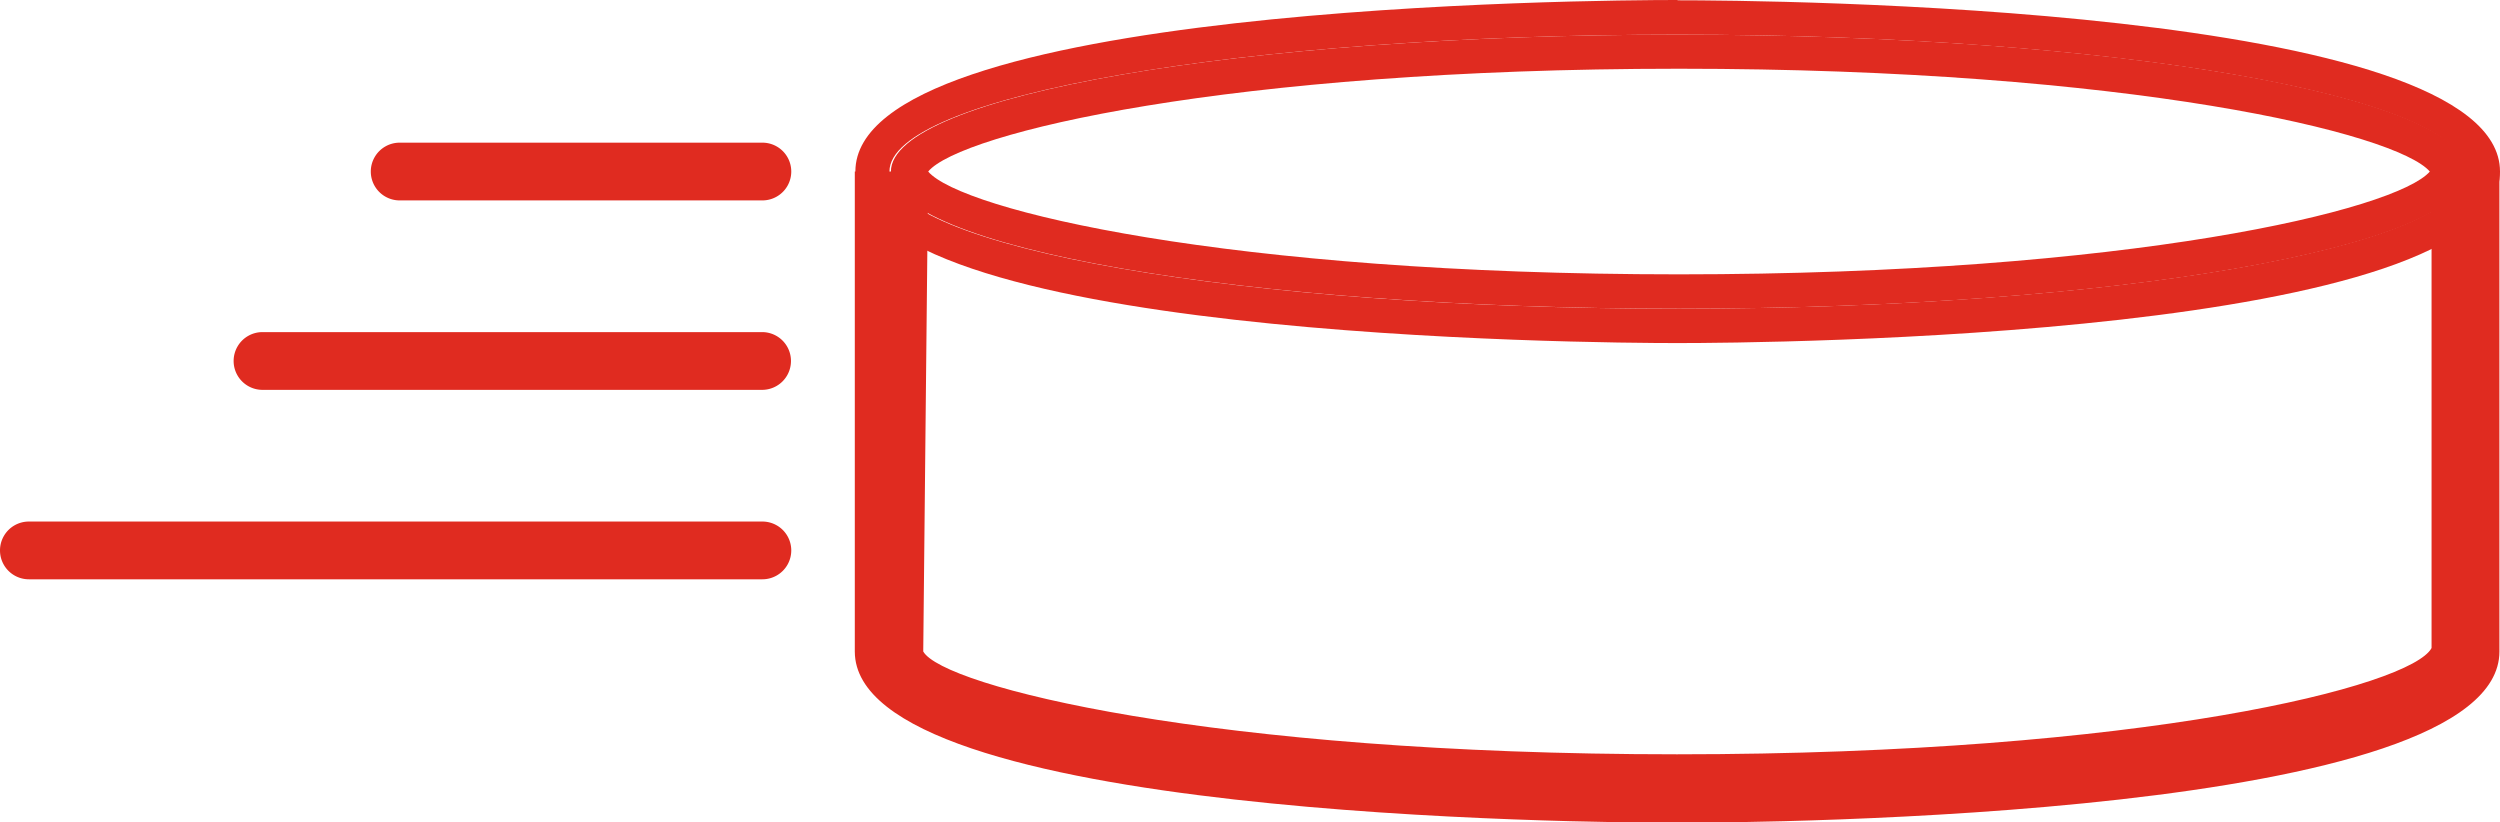
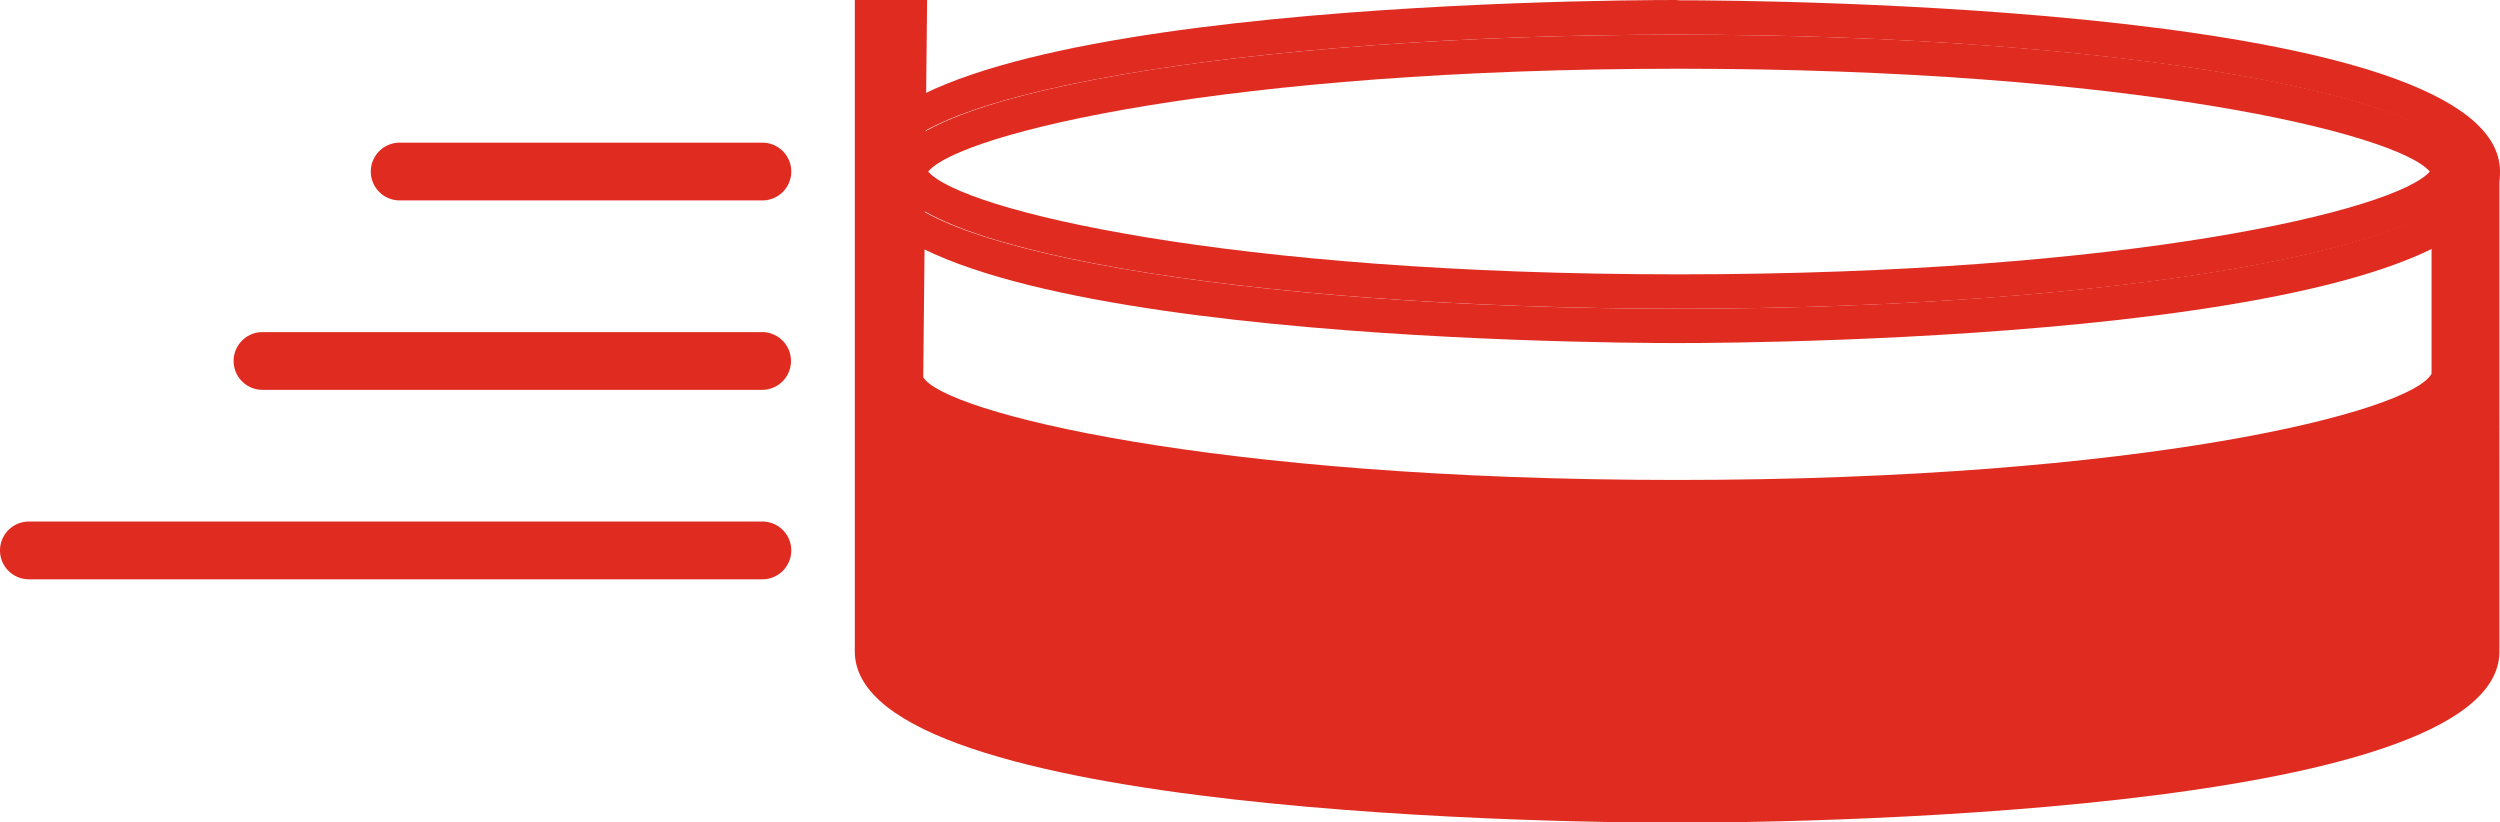
<svg xmlns="http://www.w3.org/2000/svg" id="Layer_1" data-name="Layer 1" viewBox="0 0 86.57 28.48">
  <defs>
    <style>.cls-1{fill:#e02b20;}</style>
  </defs>
  <title>hockey puck</title>
  <path class="cls-1" d="M202.05,39.61c-1.15-1.33-10.4-3.56-26-3.56s-24.89,2.23-26,3.56c1.15,1.34,10.4,3.56,26,3.56S200.9,40.94,202.05,39.61Zm-26-4.74c15.08,0,27.29,2.12,27.29,4.74s-12.21,4.75-27.29,4.75-27.29-2.13-27.29-4.75,12.17-4.74,27.24-4.74Z" transform="translate(-117.91 -33.67)" />
  <path class="cls-1" d="M176,44.36c15.08,0,27.29-2.13,27.29-4.75S191.08,34.87,176,34.87,148.71,37,148.71,39.61,160.93,44.36,176,44.36Zm0-10.68c2.92,0,28.48.17,28.48,5.93S178.92,45.55,176,45.55s-28.47-.17-28.47-5.94,25.56-5.94,28.47-5.94Z" transform="translate(-117.91 -33.67)" />
-   <path class="cls-1" d="M202.11,39.61v9.5h0v7c-.7,1.32-10,3.68-26.13,3.68s-25.42-2.36-26.1-3.56l.17-16.62h-2.54V56.23c0,5.76,25.56,5.93,28.47,5.93s28.48-.17,28.48-5.93V39.61Z" transform="translate(-117.91 -33.67)" />
+   <path class="cls-1" d="M202.11,39.61h0v7c-.7,1.32-10,3.68-26.13,3.68s-25.42-2.36-26.1-3.56l.17-16.62h-2.54V56.23c0,5.76,25.56,5.93,28.47,5.93s28.48-.17,28.48-5.93V39.61Z" transform="translate(-117.91 -33.67)" />
  <line class="cls-1" x1="13.84" y1="5.94" x2="26.4" y2="5.94" />
  <path class="cls-1" d="M144.31,40.61H131.75a1,1,0,0,1,0-2h12.56a1,1,0,0,1,0,2Z" transform="translate(-117.91 -33.67)" />
-   <line class="cls-1" x1="9.09" y1="12.49" x2="26.4" y2="12.49" />
  <path class="cls-1" d="M144.31,47.17H127a1,1,0,0,1,0-2h17.3a1,1,0,0,1,0,2Z" transform="translate(-117.91 -33.67)" />
-   <line class="cls-1" x1="1" y1="19.05" x2="26.4" y2="19.05" />
  <path class="cls-1" d="M144.31,53.73h-25.4a1,1,0,0,1,0-2h25.4a1,1,0,0,1,0,2Z" transform="translate(-117.91 -33.67)" />
</svg>